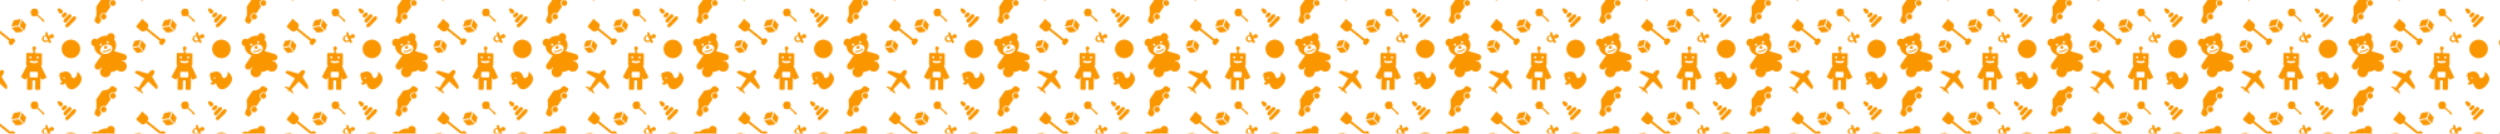
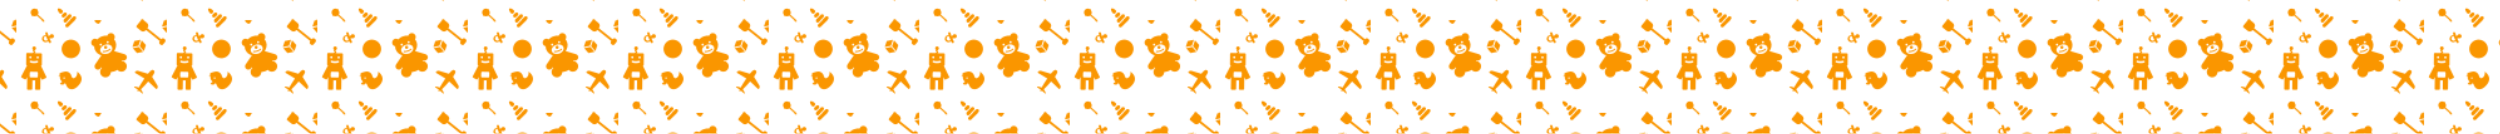
<svg xmlns="http://www.w3.org/2000/svg" xmlns:xlink="http://www.w3.org/1999/xlink" id="Слой_1" x="0px" y="0px" viewBox="0 0 5000 267" xml:space="preserve">
  <pattern x="2412" y="-384" width="119.1" height="73.7" patternUnits="userSpaceOnUse" id="New_Pattern_2" viewBox="3 -93.6 119.1 73.7" overflow="visible">
    <g>
      <polygon fill="none" points="3,-93.6 122,-93.6 122,-19.9 3,-19.9 " />
      <g>
        <path fill="#FA9600" d="M126.4-20.1l-1.6,4.8l3.4,3.9l1.6-4.8L126.4-20.1z M119.3-13.8l4.9-1l3.4,3.9l-4.9,1L119.3-13.8z M120.7-19.5l4.9-1l-1.6,4.8l-4.9,1L120.7-19.5z" />
      </g>
      <g>
-         <path fill="#FA9600" d="M7.4-20.1l-1.6,4.8l3.4,3.9l1.6-4.8L7.4-20.1z M0.2-13.8l4.9-1l3.4,3.9l-4.9,1L0.2-13.8z M1.6-19.5l4.9-1 l-1.6,4.8l-4.9,1L1.6-19.5z" />
        <path fill="#FA9600" d="M121.4-4.6l-0.6-0.5c-0.6-0.5-1.5-0.4-2,0.2l-0.3,0.3l-11.1-8.9l0.2-0.2c1-1.2,0.8-2.9-0.4-3.9l-3.2-2.6 c-0.4-0.3-1.1-0.3-1.4,0.2l-3.7,4.6C98.5-15,98.6-14.4,99-14l3.2,2.6c1.2,1,2.9,0.8,3.9-0.4l0.2-0.2l11.1,8.9l-0.3,0.3 c-0.5,0.6-0.4,1.5,0.2,2l0.6,0.5c0.6,0.5,1.5,0.4,2-0.2l1.7-2.1C122.1-3.2,122-4.1,121.4-4.6z" />
        <path fill="#FA9600" d="M15.2-27.8c-1,1.1-1.1,2.8-0.2,3.9c-0.1,0.3-0.1,0.6,0.1,0.8l0,0c0.2,0.2,0.5,0.2,0.8,0.1 c1.1,0.6,2.4,0.5,3.4-0.2l5.1,4.6c0.2,0.2,0.6,0.2,0.8,0c0.2-0.2,0.2-0.6,0-0.8l-5.1-4.6c0.7-1.1,0.6-2.4-0.2-3.4 c0.1-0.3,0.1-0.6-0.1-0.8l0,0c-0.2-0.2-0.5-0.2-0.8-0.1C17.8-29.1,16.2-28.9,15.2-27.8z" />
      </g>
      <g>
        <path fill="#FA9600" d="M126.4-93.8l-1.6,4.8l3.4,3.9l1.6-4.8L126.4-93.8z M119.3-87.5l4.9-1l3.4,3.9l-4.9,1L119.3-87.5z M120.7-93.2l4.9-1l-1.6,4.8l-4.9,1L120.7-93.2z" />
      </g>
      <g>
        <path fill="#FA9600" d="M51.4-40.3c-3.2,2.9-6.3,1.9-7.5,0.5c-1.3-1.4-1.2-3.1-2.2-3.5c-0.5,0.5-1.4,1.3-1.7,1.4 c-0.5,0.2-0.8-0.4-0.4-0.7c-0.3,0.3-0.9,0.6-1.5,0.1c-0.8-0.5,0.1-0.8,1.4-1.9c-0.2-0.2-0.4-0.4-0.6-0.6c-1.1-1.2-1.4-2.9-1-4.3 l0,0c0,0-0.7,0.8-1.1,0.3c-0.4-0.6,1.5-1.7,1.5-1.7s-0.9,0.4-0.9-0.2s2.1-1.1,3.6-1.5l0,0c1.7-0.5,3.6-0.1,4.8,1.3 c0.6,0.6,0.9,1.4,1.1,2.1c0,0,0,0,0,0c0.3,1.7,1.7,2.4,3.2,1c2-1.8,1.3-4.5,1.3-4.5S59.5-47.6,51.4-40.3z M41.5-46.9 c0.3-0.2,0.3-0.7,0.1-0.9c-0.2-0.3-0.7-0.3-0.9-0.1c-0.3,0.2-0.3,0.7-0.1,0.9C40.8-46.7,41.2-46.7,41.5-46.9z" />
        <path fill="#FA9600" d="M53.8-71.9c0.7,4-2,7.9-6,8.6s-7.9-2-8.6-6s2-7.9,6-8.6S53.1-75.9,53.8-71.9z" />
-         <path fill="#FA9600" d="M7.4-93.8l-1.6,4.8l3.4,3.9l1.6-4.8L7.4-93.8z M0.2-87.5l4.9-1l3.4,3.9l-4.9,1L0.2-87.5z M1.6-93.2l4.9-1 l-1.6,4.8l-4.9,1L1.6-93.2z" />
        <path fill="#FA9600" d="M102.9-77.5l-1.6,4.8l3.4,3.9l1.6-4.8L102.9-77.5z M95.8-71.2l4.9-1l3.4,3.9l-4.9,1L95.8-71.2z M97.1-76.9l4.9-1l-1.6,4.8l-4.9,1L97.1-76.9z" />
        <path fill="#FA9600" d="M115.4-41.6l-4.2-6.8c2.6-3.7,2.2-4.5,1.3-5.1c-0.8-0.6-1.7-0.9-4.6,2.7l-7.7-2.3c-1-0.3-2,0.1-2.6,0.9 c-0.2,0.2-0.1,0.6,0.1,0.7l7.1,4.3l0.3,0.2c-1.7,2.5-3.4,5.2-4.5,7.2L98-40.6c-0.4-0.1-0.8,0-1.1,0.4c-0.1,0.1,0,0.2,0,0.2 l2.8,1.7l0.1,0.1c-0.3,0.7-0.4,1.3-0.2,1.4c0.2,0.2,0.7-0.1,1.3-0.5l0.1,0.1l2.4,2.3c0.1,0.1,0.2,0.1,0.2,0l0,0 c0.2-0.3,0.3-0.8,0.1-1.1l-1.4-2.4c1.7-1.6,3.9-3.9,5.8-6.2l0.3,0.2l6,5.7c0.2,0.2,0.5,0.2,0.7-0.1l0,0 C115.9-39.7,115.9-40.8,115.4-41.6z" />
-         <path fill="#FA9600" d="M70.7-23.6c-0.7,1-0.4,2.5,0.6,3.2c1,0.7,2.5,0.4,3.2-0.6c0.7-1,0.4-2.5-0.6-3.2 C72.8-24.9,71.4-24.6,70.7-23.6z M81.3-35.1c1,0.7,1.3,2.1,0.6,3.2c-0.7,1-2.1,1.3-3.2,0.6c-1-0.7-1.3-2.1-0.6-3.2 C78.8-35.5,80.2-35.8,81.3-35.1z M78.1-40.1c0.6-0.9,1.8-1.1,2.7-0.5l1.8,1.2c0.6,0.4,0.7,1.2,0.3,1.8L82-36.2 c-0.2,0.3-0.6,0.5-1,0.3c-1.2-0.5-2.7-0.1-3.5,1.1c-0.8,1.1-0.6,2.6,0.3,3.6c0.3,0.3,0.3,0.7,0.1,1.1l-3.3,4.8 c-0.2,0.3-0.6,0.5-1,0.3c-1.2-0.5-2.7-0.1-3.5,1.1c-0.8,1.1-0.6,2.6,0.3,3.6c0.3,0.3,0.3,0.7,0.1,1.1l-1.2,1.7 c-0.4,0.6-1.2,0.7-1.8,0.3L66.4-18c-1-0.7-1.2-2-0.6-3l0.8-1.8c0.2-0.5,0.3-1.1,0.3-1.6l-0.2-5.3c0-0.4,0.1-0.7,0.3-1l4.1-6.1 c0.3-0.5,0.8-0.7,1.4-0.7l2.6-0.5C76.3-38.3,77.4-39.1,78.1-40.1L78.1-40.1z" />
        <path fill="#FA9600" d="M121.4-78.3l-0.6-0.5c-0.6-0.5-1.5-0.4-2,0.2l-0.3,0.3l-11.1-8.9l0.2-0.2c1-1.2,0.8-2.9-0.4-3.9l-3.2-2.6 c-0.4-0.3-1.1-0.3-1.4,0.2l-3.7,4.6c-0.3,0.4-0.3,1.1,0.2,1.4l3.2,2.6c1.2,1,2.9,0.8,3.9-0.4l0.2-0.2l11.1,8.9l-0.3,0.3 c-0.5,0.6-0.4,1.5,0.2,2l0.6,0.5c0.6,0.5,1.5,0.4,2-0.2l1.7-2.1C122.1-76.9,122-77.8,121.4-78.3z" />
        <path fill="#FA9600" d="M36.1-28.7c-0.6,0.6,0.3,2.5,1.2,3.5c0.9,0.9,1.6,0.6,2.2-0.1c0.6-0.6,1-1.2,0.1-2.2 C38.6-28.5,36.8-29.4,36.1-28.7z M39.5-22L39.5-22c-0.5-0.5-0.5-1.4,0-2l1.4-1.3c0.5-0.5,1.4-0.5,2,0l0,0c0.5,0.5,0.5,1.4,0,2 L41.4-22C40.9-21.5,40-21.5,39.5-22z M41-18.3L41-18.3c-0.5-0.5-0.5-1.4,0-2l3.6-3.6c0.5-0.5,1.4-0.5,2,0v0c0.5,0.5,0.5,1.4,0,2 l-3.6,3.6C42.4-17.7,41.5-17.7,41-18.3z M42.4-14.5L42.4-14.5c-0.5-0.5-0.5-1.4,0-2l5.9-5.8c0.5-0.5,1.4-0.5,2,0v0 c0.5,0.5,0.5,1.4,0,2l-5.9,5.8C43.8-14,43-14,42.4-14.5z" />
        <path fill="#FA9600" d="M15.2-101.5c-1,1.1-1.1,2.8-0.2,3.9c-0.1,0.3-0.1,0.6,0.1,0.8l0,0c0.2,0.2,0.5,0.2,0.8,0.1 c1.1,0.6,2.4,0.5,3.4-0.2l5.1,4.6c0.2,0.2,0.6,0.2,0.8,0c0.2-0.2,0.2-0.6,0-0.8l-5.1-4.6c0.7-1.1,0.6-2.4-0.2-3.4 c0.1-0.3,0.1-0.6-0.1-0.8l0,0c-0.2-0.2-0.5-0.2-0.8-0.1C17.8-102.8,16.2-102.6,15.2-101.5z" />
        <path fill="#FA9600" d="M28.9-75.7c-0.2-0.4-0.4-0.8-0.6-1.2c-0.3,0.4-0.7,0.7-1.1,0.8c-1.3,0.5-3-0.2-3.6-1.6 c-0.6-1.4,0.3-3.1,1.5-3.6c0.4-0.2,0.9-0.2,1.4-0.2c-0.1-0.4-0.3-0.9-0.4-1.4c-0.1-0.5,0.2-1,0.7-1.1c0.5-0.1,1,0.2,1.1,0.7 c0.2,0.9,0.5,1.7,0.8,2.6c0.5-0.3,1-0.7,1.3-1.1c0.2-0.3,0.6-0.5,1-0.6c0.6-0.1,1.3,0.2,1.7,0.7c0.6,0.9,0.2,2.1-0.8,2.5 c-0.3,0.1-0.6,0.1-0.8,0.1c-0.6-0.1-1.2-0.1-1.7,0.1c0.4,0.8,0.8,1.6,1.2,2.4c0.2,0.4,0.1,1-0.3,1.2 C29.7-75.1,29.2-75.2,28.9-75.7z M27.9-77.7c-0.4-0.9-0.8-1.8-1.1-2.7l-0.2-0.4c-0.3,0-0.5,0-0.7,0.1c-0.8,0.3-1.4,1.5-1,2.4 c0.4,1,1.6,1.4,2.4,1.1C27.5-77.3,27.7-77.4,27.9-77.7L27.9-77.7z" />
        <path fill="#FA9600" d="M22.1-45.4L22.1-45.4L22.1-45.4L22.1-45.4z M17.9-45.4L17.9-45.4L17.9-45.4L17.9-45.4L17.9-45.4z M11.5-45.5L11.5-45.5L11.5-45.5L11.5-45.5z M26.9-48.3l-4.3-8.9c0.4,0,0.7-0.3,0.7-0.7l0.1-8.5c0-0.4-0.3-0.7-0.7-0.7l-5.4-0.1 c0.4-0.1,0.9-0.3,0.9-0.9c0-0.5-0.5-0.8-0.9-0.9c-0.1,0-0.1-0.1-0.2-0.1c0.1,0,0.2-0.1,0.2-0.1c0.3-0.1,0.8-0.3,0.9-0.8 c0.3-0.3,0.5-0.6,0.5-1.1c0-0.8-0.6-1.5-1.5-1.5c-0.8,0-1.5,0.6-1.5,1.5c0,0.6,0.3,1.1,0.8,1.3c-0.2,0.1-0.4,0.3-0.4,0.6 c0,0.5,0.5,0.8,0.9,0.9c0.1,0,0.1,0.1,0.2,0.1c-0.1,0-0.2,0.1-0.2,0.1c-0.3,0.1-0.8,0.3-0.9,0.8l-4.5-0.1c-0.4,0-0.7,0.3-0.7,0.7 l-0.1,8.5c0,0.4,0.3,0.7,0.7,0.7l-4.6,8.8c-0.2,0.4-0.1,0.8,0.3,1l2.6,1.4c0.4,0.2,0.8,0.1,1-0.3l0.8-1.6l0,2.6c0,0,0,0,0,0 s0,0,0,0l0,0l0,0l0,0l0,0l-0.1,6.9c0,0.4,0.3,0.7,0.7,0.7l2.8,0c0.4,0,0.7-0.3,0.7-0.7l0.1-6.8c0,0,0,0,0,0c0,0,0,0,0,0l2.2,0 l0,0l0,0l0,0l0,0l0,0c0,0,0,0,0,0c0,0,0,0,0,0l-0.1,6.8c0,0.4,0.3,0.7,0.7,0.7l2.8,0c0.4,0,0.7-0.3,0.7-0.7l0.1-6.8c0,0,0,0,0,0 c0,0,0,0,0,0l0,0l0,0l0,0l0,0l0-2.6l0.8,1.6c0.2,0.4,0.6,0.5,1,0.3l2.7-1.3C27-47.5,27.1-47.9,26.9-48.3z M13.3-63.9 c0-0.5,0.4-0.9,0.9-0.9c0.5,0,0.9,0.4,0.9,0.9c0,0.5-0.4,0.9-0.9,0.9C13.7-63,13.3-63.4,13.3-63.9z M14.3-47.9 c-0.4,0-0.7-0.3-0.7-0.7l0.1-3.1c0-0.4,0.3-0.7,0.7-0.7l5.1,0.1c0.4,0,0.7,0.3,0.7,0.7l-0.1,3.1c0,0.4-0.3,0.7-0.7,0.7L14.3-47.9 z M20.3-60.3c0,0.2-0.1,0.4-0.3,0.5c0,0-0.8,0.5-3,0.5c-2.2,0-3-0.6-3-0.6c-0.2,0-0.4-0.3-0.3-0.5l0.1-0.6c0-0.2,0.3-0.4,0.5-0.3 c0,0,0.9,0.5,2.7,0.5c1.8,0,2.7-0.4,2.7-0.4c0.2,0,0.4,0.1,0.5,0.3L20.3-60.3z M20.9-63.8c0,0.5-0.4,0.9-0.9,0.9 c-0.5,0-0.9-0.4-0.9-0.9c0-0.5,0.4-0.9,0.9-0.9C20.5-64.7,20.9-64.3,20.9-63.8z" />
        <g>
          <path fill="#FA9600" d="M74.6-70.7c0.6-0.2,1-0.9,0.8-1.6c-0.2-0.6-0.9-1-1.6-0.8c-0.6,0.2-1,0.9-0.8,1.6 C73.2-70.8,73.9-70.5,74.6-70.7z" />
          <path fill="#FA9600" d="M72.2-68c0.1,0,1.3,0.2,3.2-0.5c1.9-0.7,2.7-1.6,2.7-1.7c0.1-0.2,0.1-0.4,0-0.6c-0.2-0.1-0.4-0.1-0.6,0 c0,0-0.8,0.9-2.4,1.4c-1.6,0.6-2.7,0.4-2.8,0.4c-0.2,0-0.4,0.1-0.5,0.3C71.8-68.2,72-68,72.2-68z" />
          <path fill="#FA9600" d="M89.3-66.4l-8.1-2.4c-0.1,0-0.2-0.1-0.2-0.1c1.5-2.1,2-4.7,1.2-7.1c-0.3-0.9-0.8-1.6-1.3-2.3 c0.6-0.8,0.8-1.9,0.4-2.9c-0.6-1.6-2.3-2.4-3.9-1.9c-0.9,0.3-1.6,1.1-1.9,2c-1.4-0.2-2.9,0-4.3,0.5c-1.5,0.5-2.7,1.4-3.7,2.4 c-0.8-0.5-1.8-0.7-2.8-0.4c-1.6,0.6-2.4,2.3-1.9,3.9c0.4,1.1,1.3,1.8,2.3,2c0,0.9,0.1,1.7,0.4,2.5c0.9,2.4,2.9,4.1,5.3,4.7 l-5,7.3c-0.8,1.2-0.5,2.9,0.7,3.7c1.2,0.8,2.9,0.5,3.7-0.7l0.6-0.8c0.1,0.2,0.3,0.4,0.4,0.6c-1.3,1.1-1.8,2.9-1.2,4.6 c0.8,2.2,3.3,3.4,5.5,2.6c1.7-0.6,2.8-2.2,2.8-3.9c0.9-0.1,1.8-0.3,2.8-0.6c0.9-0.3,1.7-0.7,2.4-1.2c1.1,1.3,3,1.8,4.7,1.2 c2.2-0.8,3.4-3.3,2.6-5.5c-0.6-1.6-2.1-2.7-3.7-2.8c0-0.2,0-0.4-0.1-0.6l0.7,0.2c1.4,0.4,2.9-0.4,3.3-1.8 C91.5-64.4,90.7-65.9,89.3-66.4z M75.5-76.8c0.5-0.2,1,0.1,1.1,0.5c0.2,0.5-0.1,1-0.5,1.1c-0.5,0.2-1-0.1-1.1-0.5 C74.8-76.1,75-76.6,75.5-76.8z M79.3-72c0.7,1.9-0.8,4.2-3.4,5.1c-2.6,0.9-5.2,0.1-5.9-1.8s0.8-4.2,3.4-5.1 C76-74.8,78.6-73.9,79.3-72z M70-74.8c0.5-0.2,1,0.1,1.1,0.5c0.2,0.5-0.1,1-0.5,1.1c-0.5,0.2-1-0.1-1.1-0.5 C69.3-74.1,69.5-74.6,70-74.8z M70.8-65.2C70.8-65.2,70.8-65.2,70.8-65.2L70.8-65.2C70.8-65.2,70.8-65.2,70.8-65.2z" />
        </g>
      </g>
      <g>
        <path fill="#FA9600" d="M70.7-97.3c-0.7,1-0.4,2.5,0.6,3.2c1,0.7,2.5,0.4,3.2-0.6c0.7-1,0.4-2.5-0.6-3.2 C72.8-98.6,71.4-98.3,70.7-97.3z M81.3-108.8c1,0.7,1.3,2.1,0.6,3.2c-0.7,1-2.1,1.3-3.2,0.6c-1-0.7-1.3-2.1-0.6-3.2 C78.8-109.2,80.2-109.5,81.3-108.8z M78.1-113.8c0.6-0.9,1.8-1.1,2.7-0.5l1.8,1.2c0.6,0.4,0.7,1.2,0.3,1.8l-0.9,1.3 c-0.2,0.3-0.6,0.5-1,0.3c-1.2-0.5-2.7-0.1-3.5,1.1c-0.8,1.1-0.6,2.6,0.3,3.6c0.3,0.3,0.3,0.7,0.1,1.1L74.6-99 c-0.2,0.3-0.6,0.5-1,0.3c-1.2-0.5-2.7-0.1-3.5,1.1c-0.8,1.1-0.6,2.6,0.3,3.6c0.3,0.3,0.3,0.7,0.1,1.1l-1.2,1.7 c-0.4,0.6-1.2,0.7-1.8,0.3l-1.2-0.8c-1-0.7-1.2-2-0.6-3l0.8-1.8c0.2-0.5,0.3-1.1,0.3-1.6l-0.2-5.3c0-0.4,0.1-0.7,0.3-1l4.1-6.1 c0.3-0.5,0.8-0.7,1.4-0.7l2.6-0.5C76.3-112,77.4-112.8,78.1-113.8L78.1-113.8z" />
        <path fill="#FA9600" d="M36.1-102.4c-0.6,0.6,0.3,2.5,1.2,3.5c0.9,0.9,1.6,0.6,2.2-0.1c0.6-0.6,1-1.2,0.1-2.2 C38.6-102.2,36.8-103.1,36.1-102.4z M39.5-95.7L39.5-95.7c-0.5-0.5-0.5-1.4,0-2l1.4-1.3c0.5-0.5,1.4-0.5,2,0h0 c0.5,0.5,0.5,1.4,0,2l-1.4,1.3C40.9-95.2,40-95.2,39.5-95.7z M41-92L41-92c-0.5-0.5-0.5-1.4,0-2l3.6-3.6c0.5-0.5,1.4-0.5,2,0v0 c0.5,0.5,0.5,1.4,0,2L42.9-92C42.4-91.4,41.5-91.4,41-92z M42.4-88.2L42.4-88.2c-0.5-0.5-0.5-1.4,0-2l5.9-5.8 c0.5-0.5,1.4-0.5,2,0l0,0c0.5,0.5,0.5,1.4,0,2l-5.9,5.8C43.8-87.7,43-87.7,42.4-88.2z" />
      </g>
    </g>
  </pattern>
  <pattern id="SVGID_1_" xlink:href="#New_Pattern_2" patternTransform="matrix(2.508 0 0 2.508 15050.562 10839.571)"> </pattern>
  <rect x="0" y="0" fill="url(#SVGID_1_)" width="5000" height="267" />
</svg>